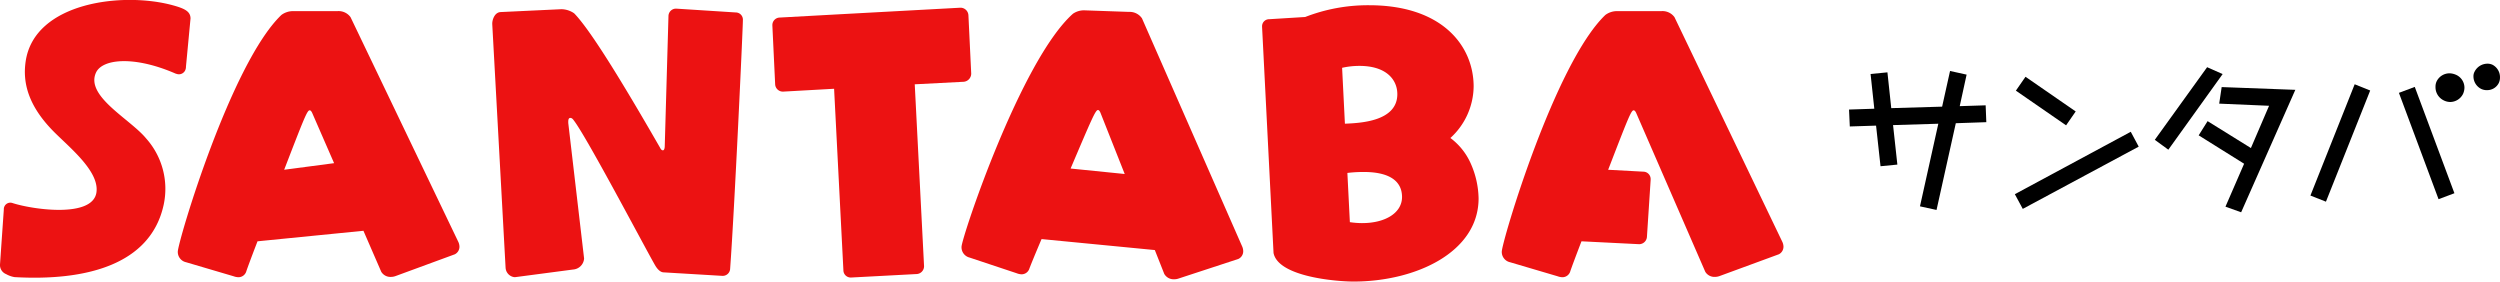
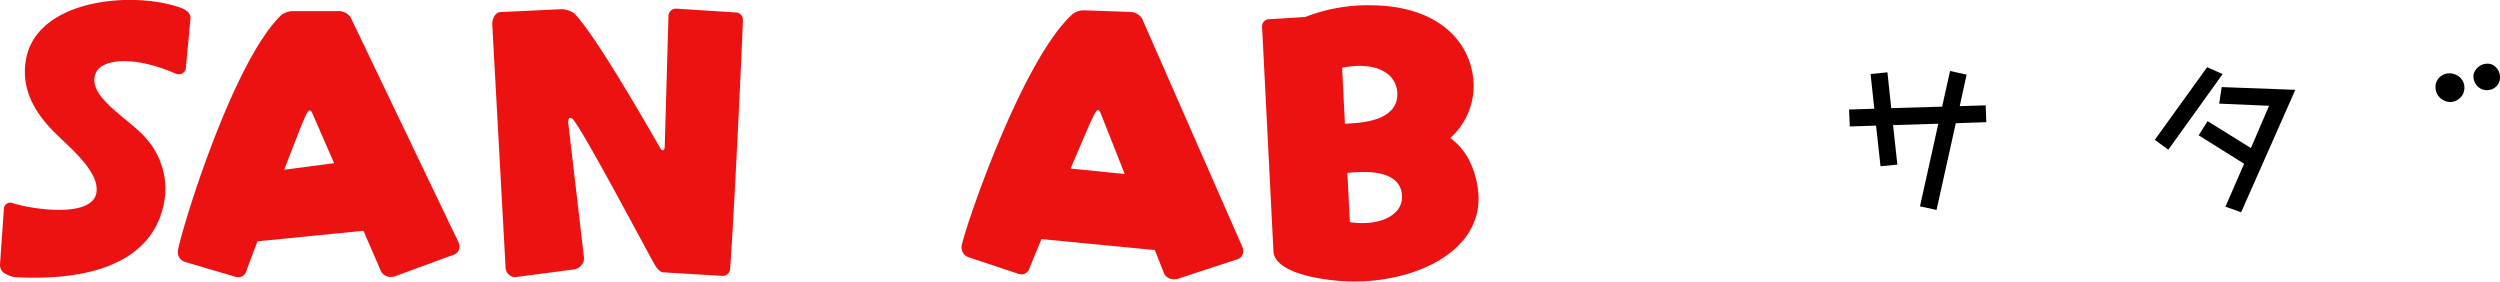
<svg xmlns="http://www.w3.org/2000/svg" width="196.257" height="22.102" viewBox="0 0 196.257 22.102">
  <g id="グループ_426" data-name="グループ 426" transform="translate(-32.844 -19)">
    <g id="グループ_417" data-name="グループ 417" transform="translate(32.844 19)">
      <path id="パス_3822" data-name="パス 3822" d="M3531.951,888.8a.63.63,0,0,0,.027-.2l.359-3.789c-.008-.544-.453-.771-1.37-1.024-3.95-1.09-10.892-.243-11.573,4.4-.24,1.634.16,3.518,2.361,5.667,1.3,1.272,3.436,3.046,3.194,4.628-.307,2-4.934,1.342-6.517.846l-.093-.029a.512.512,0,0,0-.631.323.437.437,0,0,0-.027.174l-.3,4.315a.767.767,0,0,0,.481.776,2,2,0,0,0,.668.235c5.469.308,10.665-.905,11.7-5.686a5.939,5.939,0,0,0-1.378-5.2c-1.247-1.521-4.764-3.3-3.944-5.152.491-1.112,3.021-1.352,6.264.064l.141.039A.544.544,0,0,0,3531.951,888.8Z" transform="translate(-3517.38 -883.367)" fill="#ec1212" />
      <path id="パス_3823" data-name="パス 3823" d="M3588.252,887.432a1.157,1.157,0,0,0-1.023-.474H3583.7a1.524,1.524,0,0,0-.876.3c-3.969,3.793-8.134,17.818-8.134,18.591a.828.828,0,0,0,.657.823l3.726,1.1a1.179,1.179,0,0,0,.39.075.645.645,0,0,0,.609-.474c.073-.225.414-1.148.877-2.346l8.315-.826,1.4,3.221a.839.839,0,0,0,.755.4,1.086,1.086,0,0,0,.39-.075l4.627-1.7a.663.663,0,0,0,.365-.624.94.94,0,0,0-.1-.374Zm-5.211,11.978c1.534-3.968,1.8-4.667,2-4.667.073,0,.146.075.219.25l1.7,3.9Z" transform="translate(-3560.733 -886.084)" fill="#ec1212" />
      <path id="パス_3824" data-name="パス 3824" d="M3691,886.456l-4.676-.3h-.049a.591.591,0,0,0-.56.574l-.292,10.2c0,.2-.049.349-.146.349-.073,0-.146-.05-.219-.2-2.289-3.967-5.284-9.057-6.746-10.554a1.8,1.8,0,0,0-.974-.324h-.049l-4.749.224c-.487.025-.658.624-.658.9v.05l1.047,19.136a.788.788,0,0,0,.682.724h.073l4.554-.6a.93.93,0,0,0,.852-.848v-.025l-1.242-10.628v-.1c0-.2.049-.3.17-.3.073,0,.17.05.268.2,1.047,1.347,5.918,10.628,6.429,11.452.146.225.365.474.633.474l4.6.274a.585.585,0,0,0,.609-.574c.341-4.641,1-18.861,1-19.51A.563.563,0,0,0,3691,886.456Z" transform="translate(-3633.238 -885.478)" fill="#ec1212" />
-       <path id="パス_3825" data-name="パス 3825" d="M3775.013,891.67a.646.646,0,0,0,.584-.649l-.219-4.565a.625.625,0,0,0-.633-.6l-9.644.524-4.554.25a.59.59,0,0,0-.56.574v.05l.219,4.615a.606.606,0,0,0,.633.574l3.994-.224.73,14.244a.574.574,0,0,0,.56.574h.049l5.163-.274a.615.615,0,0,0,.56-.6v-.025l-.731-14.269Z" transform="translate(-3699.354 -885.251)" fill="#ec1212" />
      <path id="パス_3826" data-name="パス 3826" d="M3833.128,887.326a1.159,1.159,0,0,0-1.007-.509l-3.529-.123a1.522,1.522,0,0,0-.886.269c-4.093,3.652-8.719,17.52-8.745,18.293a.83.83,0,0,0,.63.846l3.687,1.227a1.191,1.191,0,0,0,.387.088.643.643,0,0,0,.624-.453c.08-.222.452-1.133.954-2.313l8.892.862.74,1.869a.843.843,0,0,0,.741.425,1.082,1.082,0,0,0,.392-.061l4.68-1.534a.661.661,0,0,0,.386-.611.946.946,0,0,0-.085-.377Zm-5.605,11.787c1.665-3.911,1.956-4.6,2.15-4.593.073,0,.144.08.211.257l1.887,4.765Z" transform="translate(-3743.478 -885.883)" fill="#ec1212" />
      <path id="パス_3827" data-name="パス 3827" d="M3928.468,895.479a5.546,5.546,0,0,0,1.826-4.039c0-3.166-2.435-6.383-8.207-6.383a13.57,13.57,0,0,0-5.016.923l-2.825.174a.552.552,0,0,0-.561.548v.05l.9,17.752c.365,1.87,4.919,2.244,6.283,2.244,4.871,0,9.814-2.294,9.814-6.532a7.01,7.01,0,0,0-.608-2.717A5.027,5.027,0,0,0,3928.468,895.479Zm-8.5-5.51a6.168,6.168,0,0,1,1.364-.15c2.094,0,2.971,1.072,2.971,2.219,0,2.144-2.922,2.269-4.115,2.319Zm1.583,12.192a6.618,6.618,0,0,1-.974-.075l-.195-3.864a10.347,10.347,0,0,1,1.291-.075c1.948,0,3,.673,3,1.97C3924.669,901.362,3923.354,902.16,3921.552,902.16Z" transform="translate(-3814.609 -884.646)" fill="#ec1212" />
-       <path id="パス_3828" data-name="パス 3828" d="M4001.95,887.432a1.158,1.158,0,0,0-1.023-.474H3997.4a1.524,1.524,0,0,0-.876.3c-3.969,3.793-8.133,17.818-8.133,18.591a.828.828,0,0,0,.658.823l3.725,1.1a1.184,1.184,0,0,0,.39.075.646.646,0,0,0,.609-.474c.073-.225.414-1.148.876-2.346l4.505.225h.049a.613.613,0,0,0,.584-.574l.292-4.467v-.05a.58.58,0,0,0-.56-.6l-2.776-.15c1.535-3.968,1.8-4.667,2-4.667.073,0,.146.075.219.25l5.406,12.427a.839.839,0,0,0,.755.4,1.086,1.086,0,0,0,.39-.075l4.627-1.7a.663.663,0,0,0,.365-.624.944.944,0,0,0-.1-.374Z" transform="translate(-3870.498 -886.084)" fill="#ec1212" />
    </g>
    <g id="グループ_408" data-name="グループ 408" transform="translate(-2663.027 -1957)">
      <path id="パス_3808" data-name="パス 3808" d="M2849.407,1987.413l-1.513,6.809-1.3-.284,1.44-6.485-3.553.108.338,3.1-1.322.129-.35-3.188-2.062.066-.06-1.328,1.983-.065-.292-2.726,1.323-.129.3,2.81,3.994-.117.622-2.8,1.3.286-.54,2.475,2.035-.065.052,1.323Z" transform="translate(0 -1.74)" />
-       <path id="パス_3809" data-name="パス 3809" d="M2894.342,1995.532l-.622-1.153,9.1-4.9.623,1.166Zm3.4-6.559-3.941-2.722.756-1.09,3.94,2.723Z" transform="translate(-39.678 -3.134)" />
      <path id="パス_3810" data-name="パス 3810" d="M2939.267,1988.575l-1.062-.777,4.107-5.7,1.218.54Zm5.716,4.913-1.231-.441,1.464-3.37-3.567-2.23.7-1.114,3.4,2.112,1.426-3.318-3.915-.168.194-1.3,5.782.216Z" transform="translate(-73.176 -0.823)" />
-       <path id="パス_3839" data-name="パス 3839" d="M2988.89,1996.751l-1.218-.481,3.474-8.736,1.218.49Z" transform="translate(-110.426 -4.919)" />
-       <path id="パス_3840" data-name="パス 3840" d="M3018.912,1997.189l-3.111-8.348,1.244-.467,3.112,8.347Z" transform="translate(-131.608 -5.552)" />
      <path id="パス_3841" data-name="パス 3841" d="M3028.583,1986.313a1.168,1.168,0,0,1-.524-.133,1.145,1.145,0,0,1-.633-1.047.978.978,0,0,1,.087-.437,1.126,1.126,0,0,1,1.027-.634,1.312,1.312,0,0,1,.479.109,1.107,1.107,0,0,1,.679,1.027,1.243,1.243,0,0,1-.111.481A1.144,1.144,0,0,1,3028.583,1986.313Z" transform="translate(-140.361 -2.306)" />
      <path id="パス_3842" data-name="パス 3842" d="M3040.547,1983.077a1.017,1.017,0,0,1-.435-.092,1.1,1.1,0,0,1-.618-.984.745.745,0,0,1,.092-.381,1.129,1.129,0,0,1,1.007-.62.9.9,0,0,1,.412.092,1.1,1.1,0,0,1,.572.984.991.991,0,0,1-.092.434,1.012,1.012,0,0,1-.932.566Z" transform="translate(-149.45)" />
    </g>
  </g>
</svg>